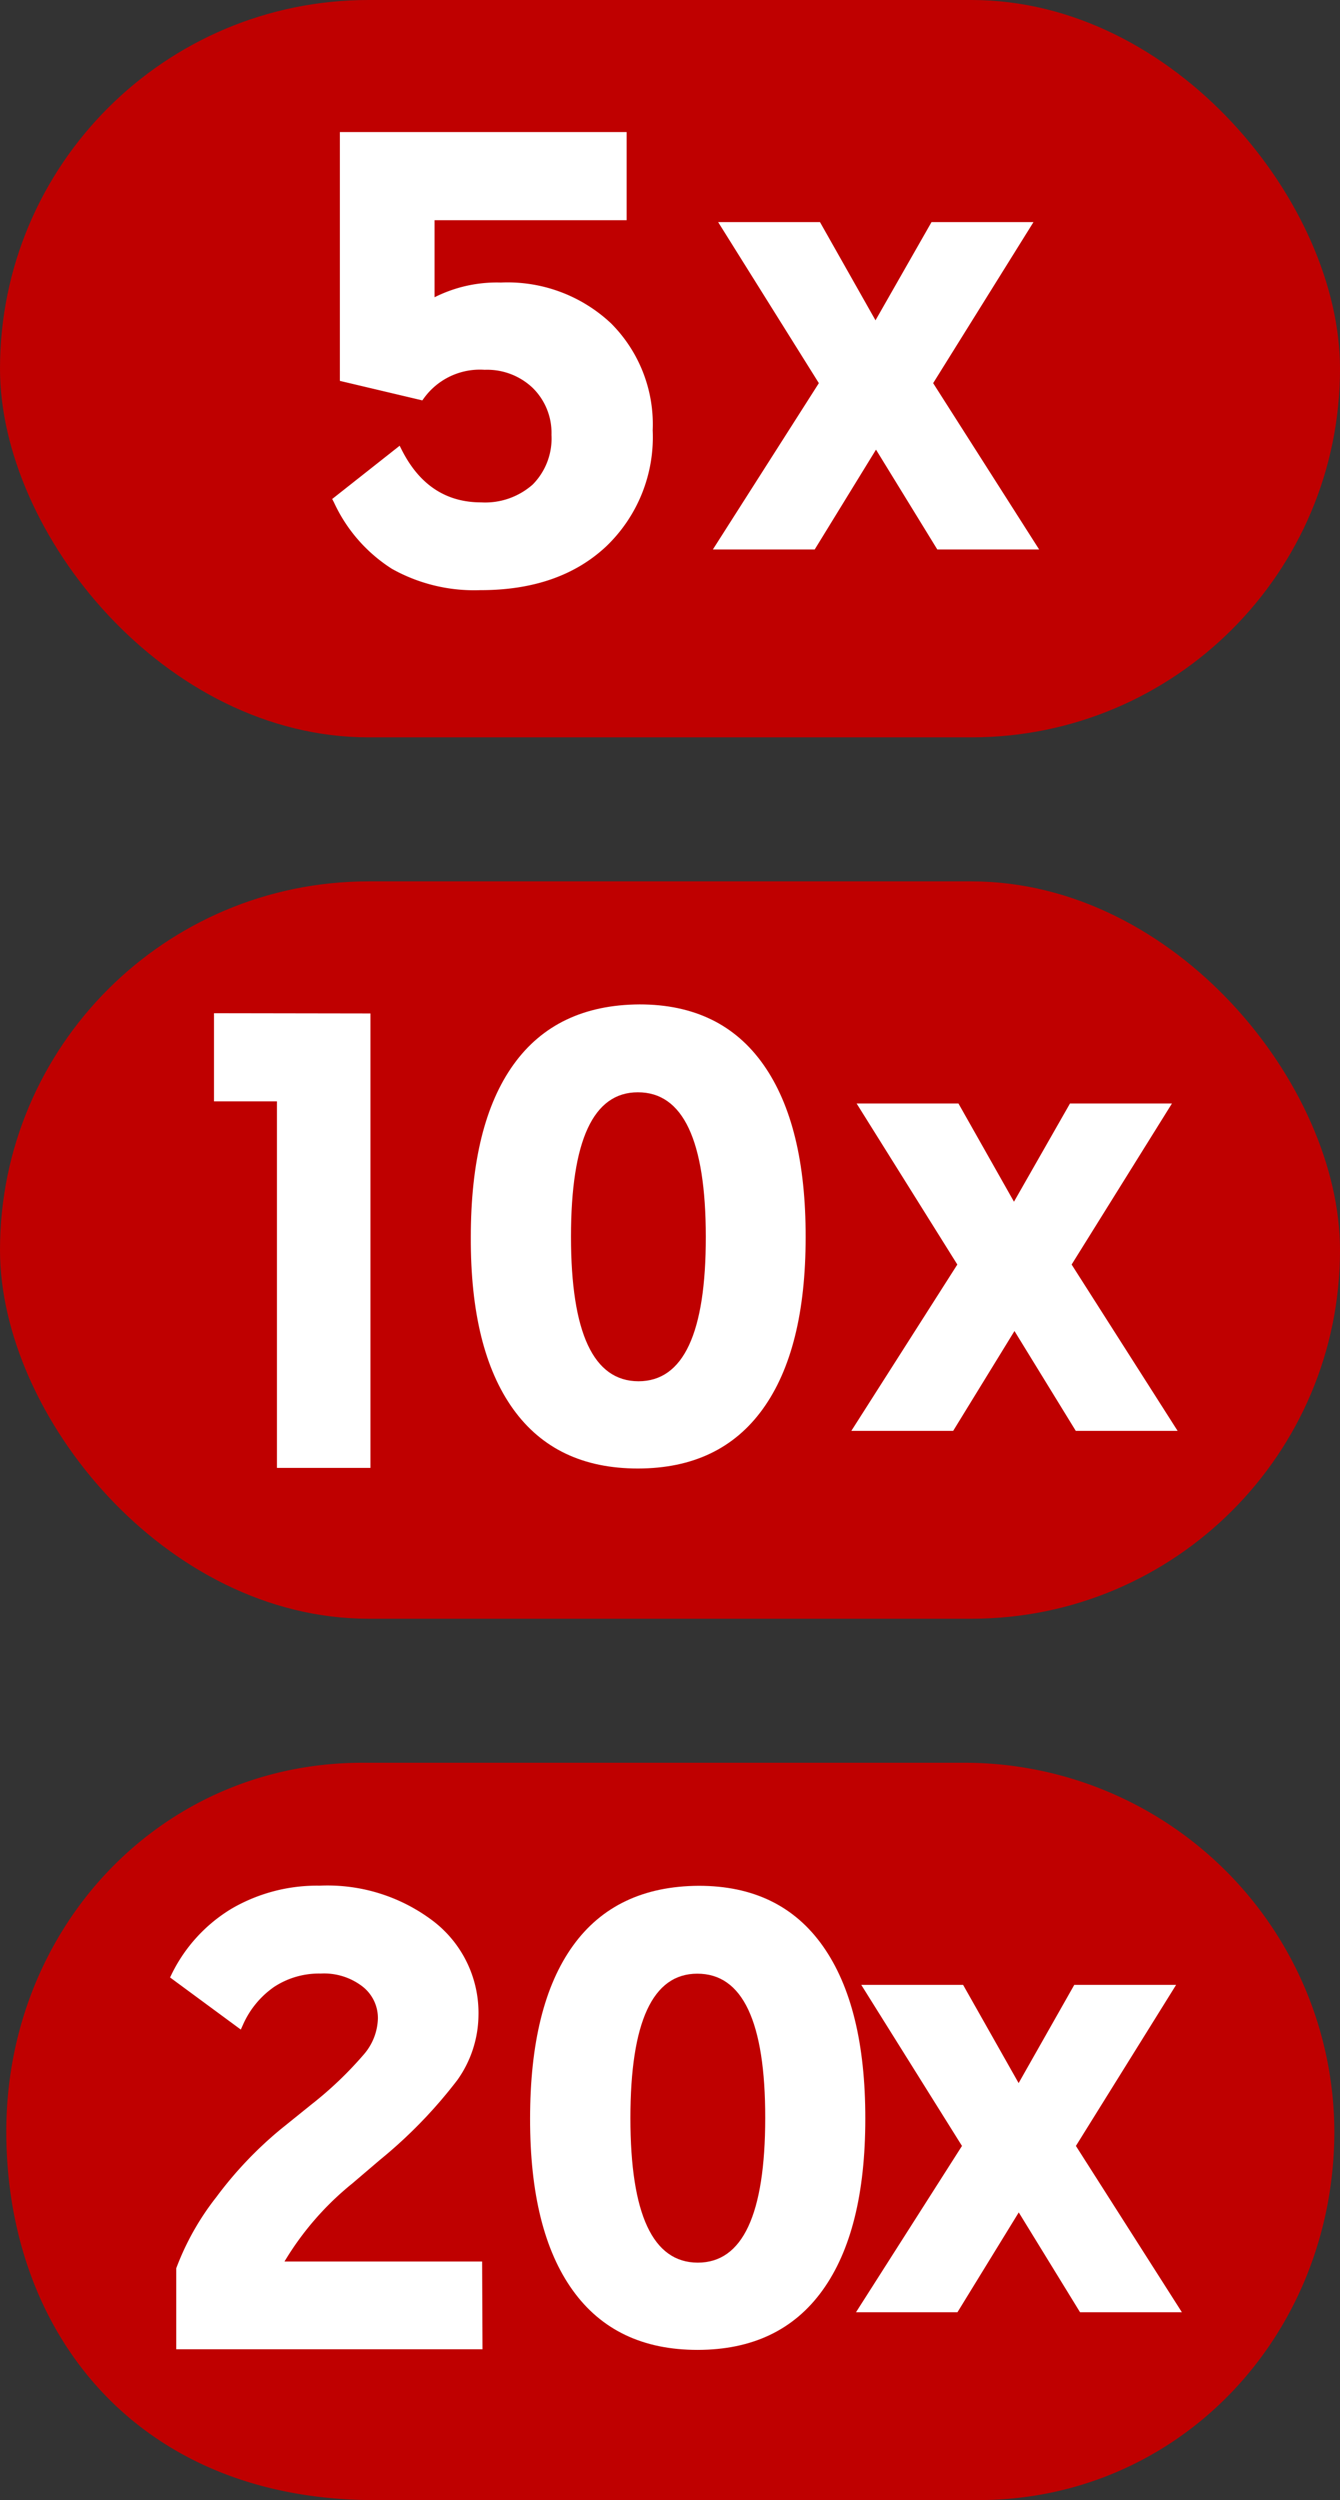
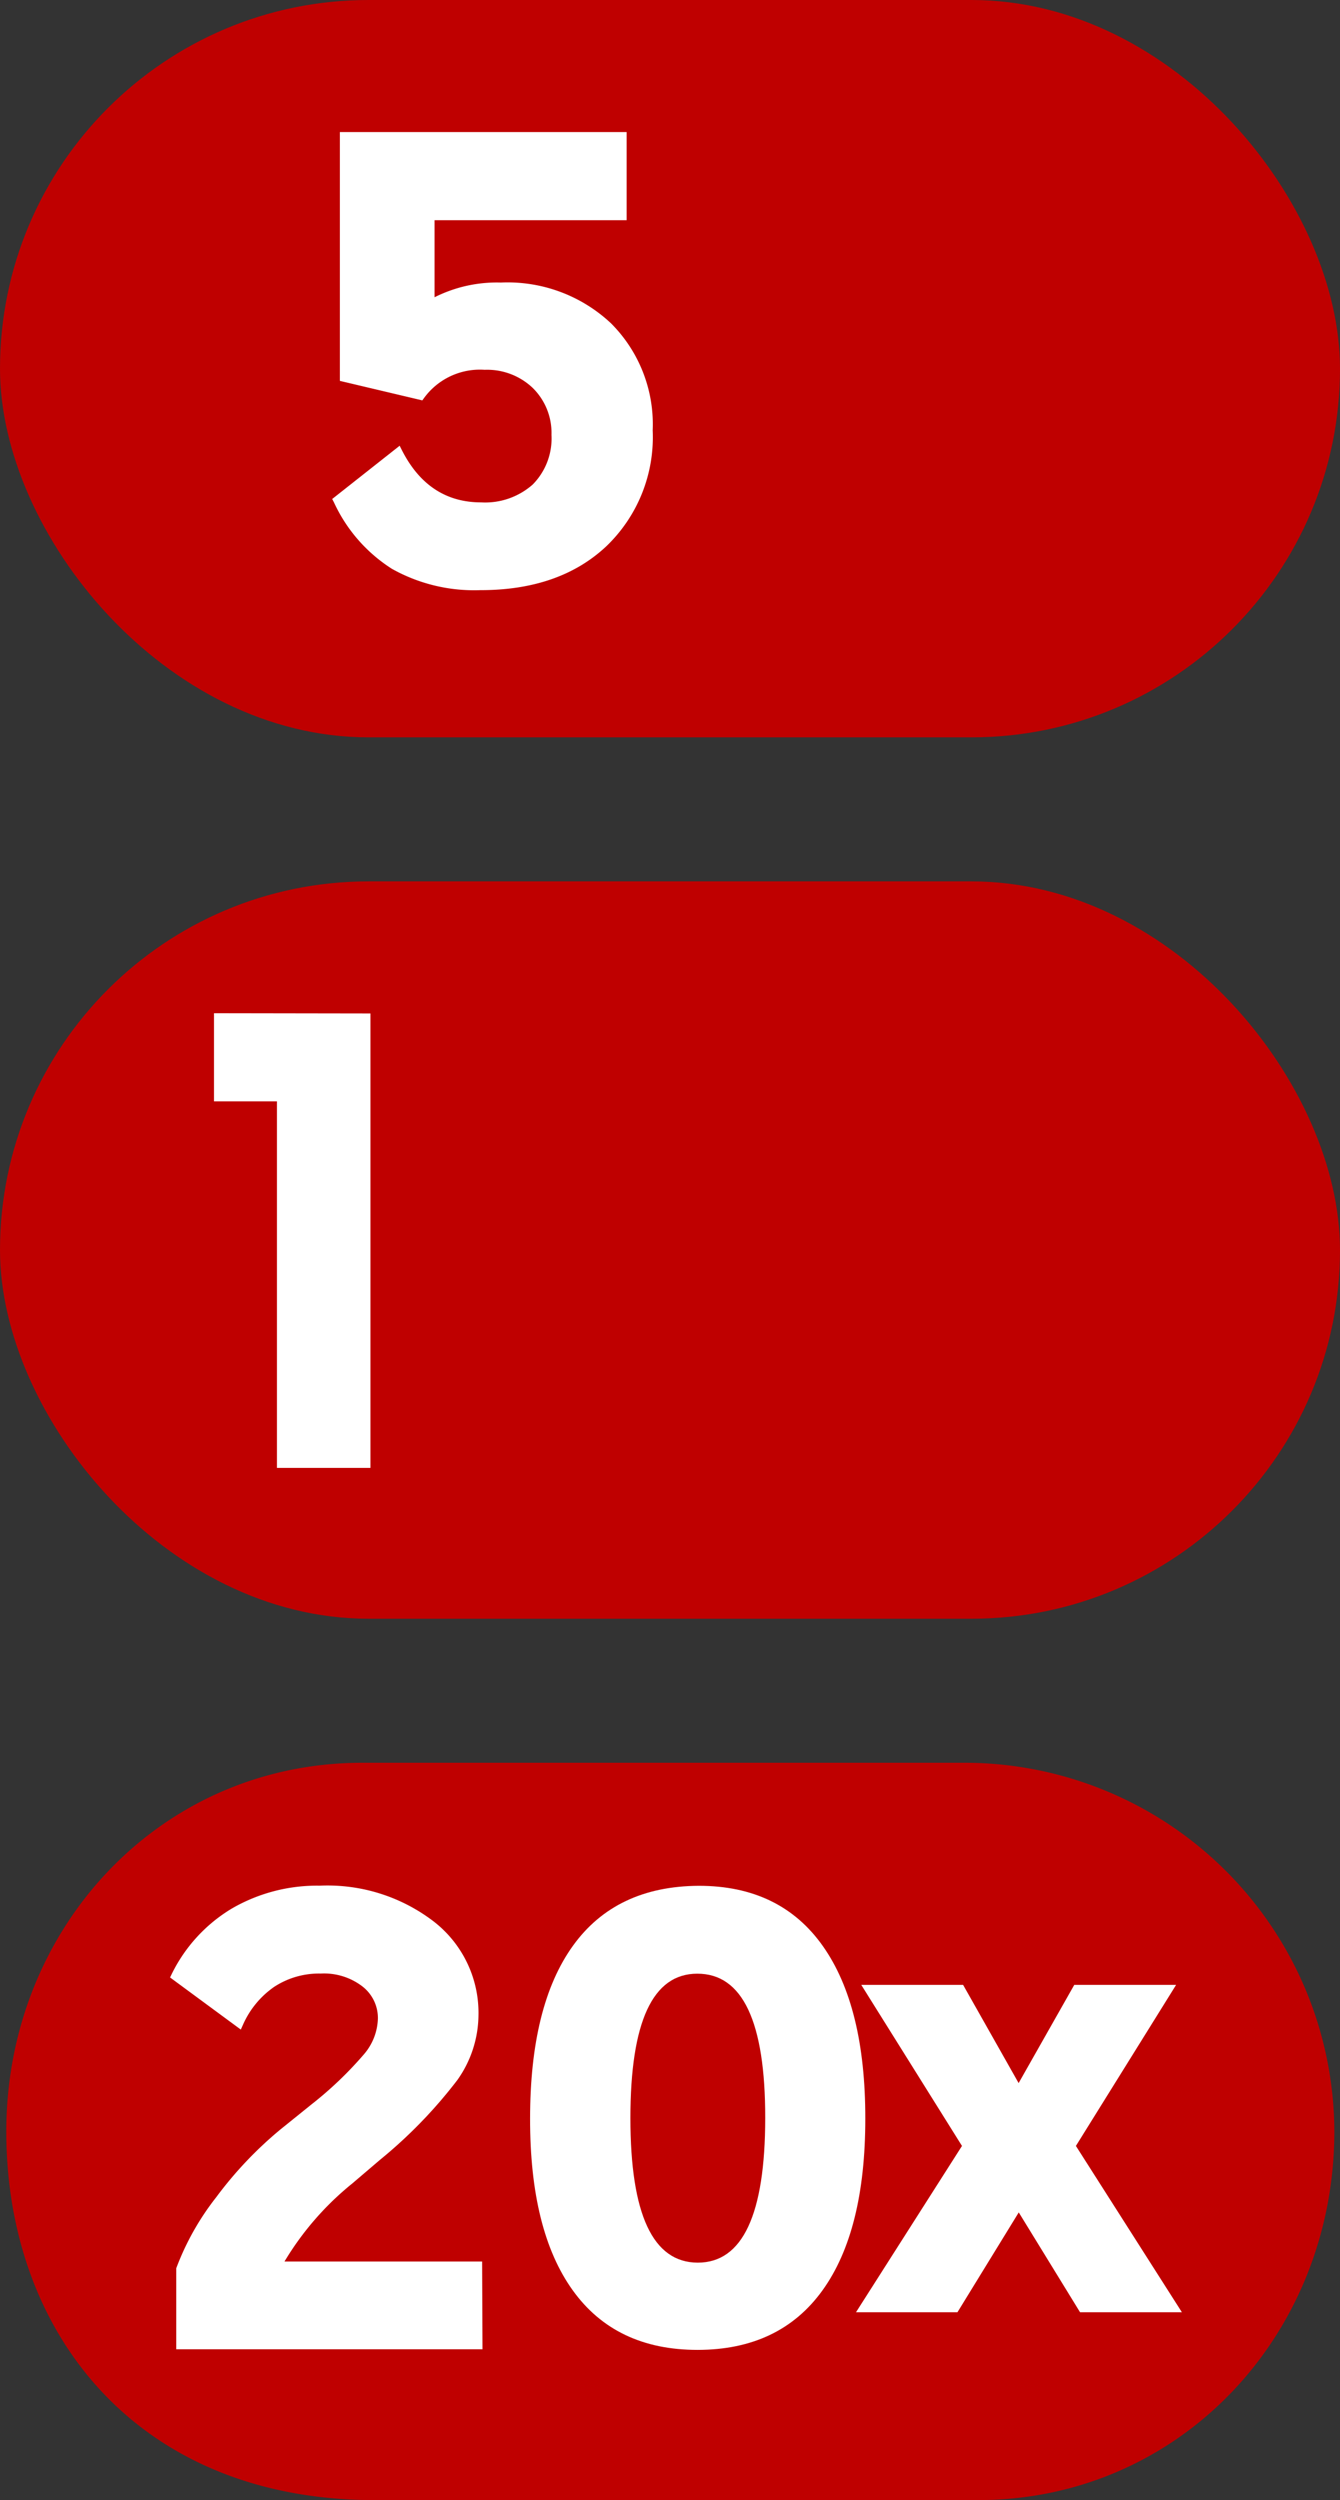
<svg xmlns="http://www.w3.org/2000/svg" viewBox="0 0 106.45 198.56">
  <rect x="0" y="0" width="106.45" height="198.56" fill="#333333" stroke="none" />
  <defs>
    <style>.cls-1{fill:#bf0000;}.cls-2{fill:#fff;}</style>
  </defs>
  <title>Fichier 1</title>
  <g id="Calque_2" data-name="Calque 2">
    <g id="Calque_1-2" data-name="Calque 1">
      <rect class="cls-1" width="106.45" height="58.56" rx="29.28" ry="29.28" />
      <path class="cls-2" d="M27,30.25V10.49H49.78v7H34.52v6.12a11,11,0,0,1,5.27-1.17,12,12,0,0,1,8.75,3.24,11.34,11.34,0,0,1,3.31,8.5,12,12,0,0,1-3.71,9.23q-3.72,3.47-10,3.46a13.37,13.37,0,0,1-7-1.69,12.38,12.38,0,0,1-4.61-5.28l-.14-.27,5.36-4.23.18.36q2.11,4.14,6.3,4.14a5.7,5.7,0,0,0,4.09-1.42,5.2,5.2,0,0,0,1.49-3.94,5,5,0,0,0-1.49-3.73,5.25,5.25,0,0,0-3.82-1.44,5.49,5.49,0,0,0-4.82,2.25l-.13.18Z" />
-       <path class="cls-2" d="M74.13,30.43l8.42,13.21H74.46l-4.87-7.93-4.87,7.93H56.63l8.42-13.21-8-12.79h8.09l4.41,7.8L74,17.64H82.1Z" />
      <rect class="cls-1" y="70" width="106.45" height="58.56" rx="29.28" ry="29.28" />
      <path class="cls-2" d="M29.43,80.49v36.09H22V87.47H17v-7Z" />
-       <path class="cls-2" d="M37.4,98.27q0-9,3.4-13.73t10-4.77q6.48,0,9.85,4.79T64,98.27q0,8.91-3.4,13.63t-9.92,4.73q-6.53,0-9.92-4.73T37.4,98.27ZM50.72,109.7q5.36,0,5.35-11.48t-5.4-11.47q-5.31,0-5.31,11.47T50.72,109.7Z" />
-       <path class="cls-2" d="M85.13,100.43l8.42,13.21H85.46l-4.87-7.93-4.87,7.93H67.63l8.42-13.21-8-12.79h8.09l4.41,7.8L85,87.64H93.1Z" />
      <path class="cls-1" d="M77.67,198.56H29.78C11,198.56.5,185.39.5,169.28h0C.5,153.18,12.68,140,28.78,140H76.67A29.37,29.37,0,0,1,106,169.28h0C106,185.39,93.77,198.56,77.67,198.56Z" />
      <path class="cls-2" d="M38.33,186.58H14v-6.43a21.08,21.08,0,0,1,3.18-5.65,30.69,30.69,0,0,1,5.1-5.38l2.48-2a29.39,29.39,0,0,0,4.18-4,4.55,4.55,0,0,0,1.08-2.79,3.17,3.17,0,0,0-1.26-2.59,5,5,0,0,0-3.28-1,6.5,6.5,0,0,0-3.69,1.05,7.18,7.18,0,0,0-2.48,3l-.18.4-5.62-4.14.13-.27a12.46,12.46,0,0,1,4.77-5.2,13.5,13.5,0,0,1,7-1.82,13.87,13.87,0,0,1,9.09,2.88,9.18,9.18,0,0,1,3.51,7.43,9,9,0,0,1-1.68,5.13,37.71,37.71,0,0,1-6.15,6.34L28,173.4a23.44,23.44,0,0,0-5.4,6.21h15.7Z" />
      <path class="cls-2" d="M42.11,168.27q0-9,3.4-13.73t10-4.77q6.48,0,9.86,4.79t3.37,13.71q0,8.91-3.4,13.63t-9.92,4.73q-6.52,0-9.92-4.73T42.11,168.27ZM55.43,179.7q5.35,0,5.36-11.48t-5.4-11.47q-5.31,0-5.31,11.47T55.43,179.7Z" />
      <path class="cls-2" d="M85.47,170.43l8.42,13.21H85.8l-4.87-7.93-4.87,7.93H68l8.42-13.21-8-12.79h8.09l4.41,7.8,4.42-7.8h8.09Z" />
    </g>
  </g>
</svg>